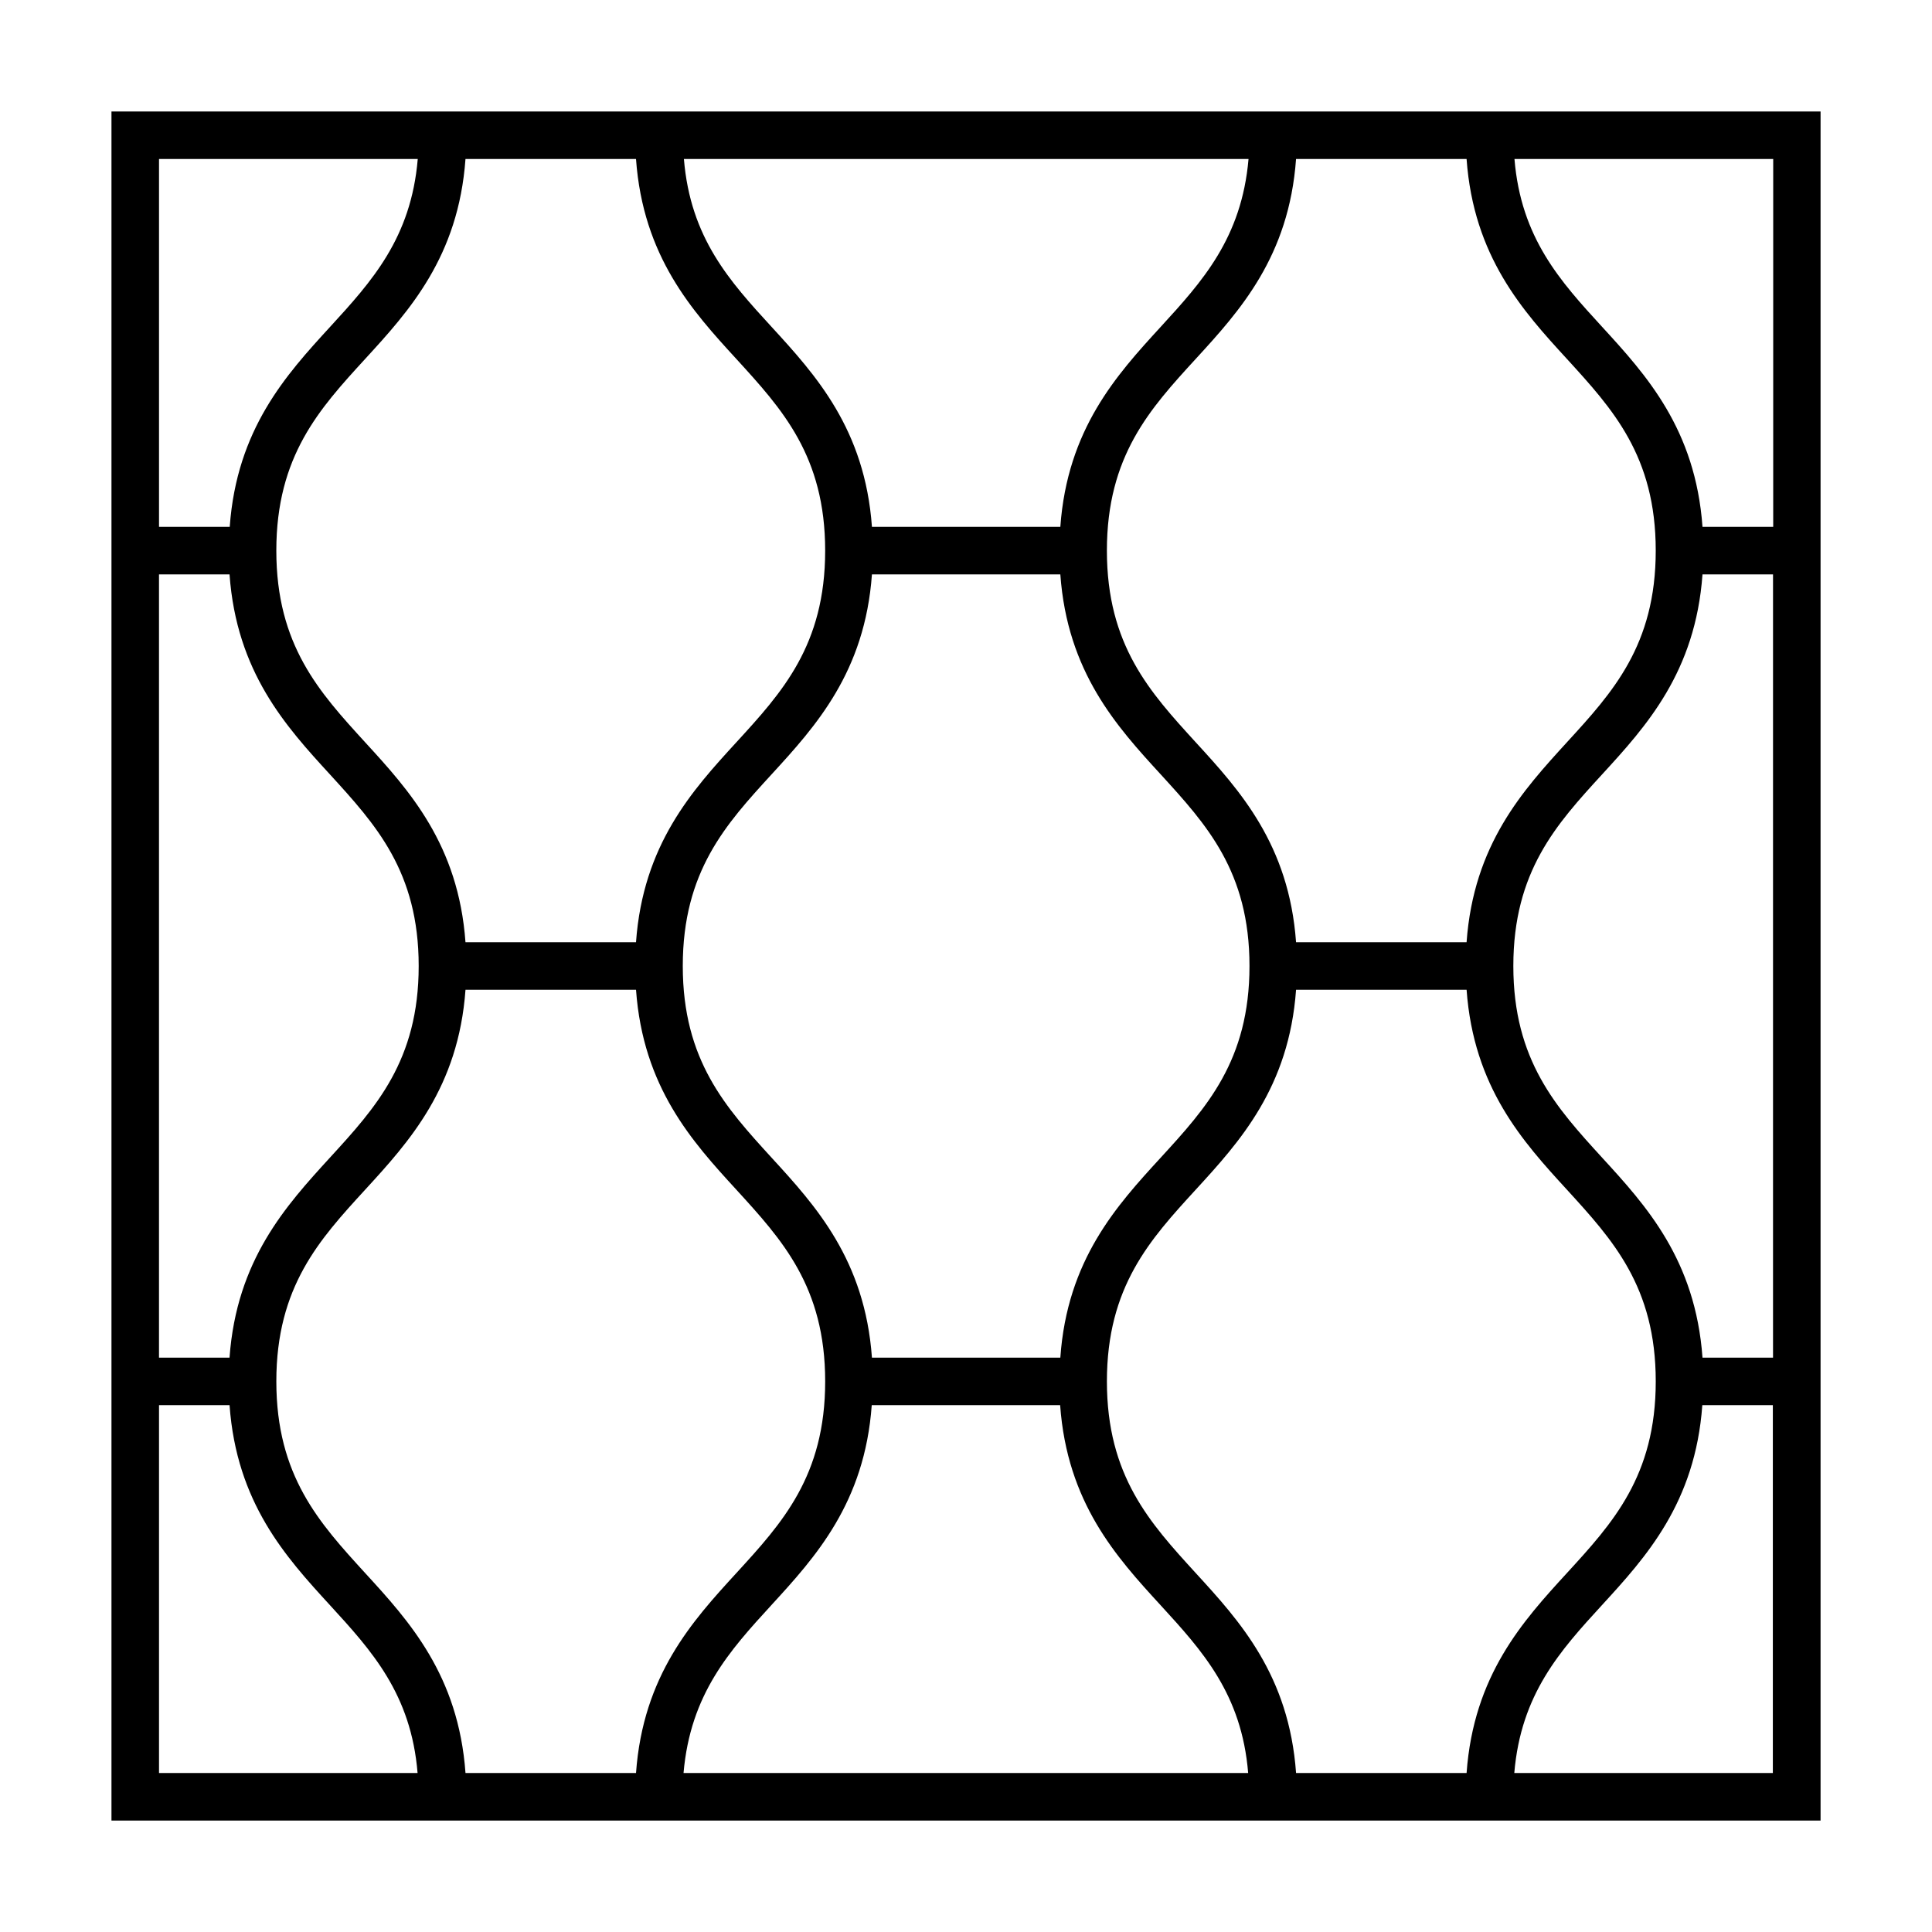
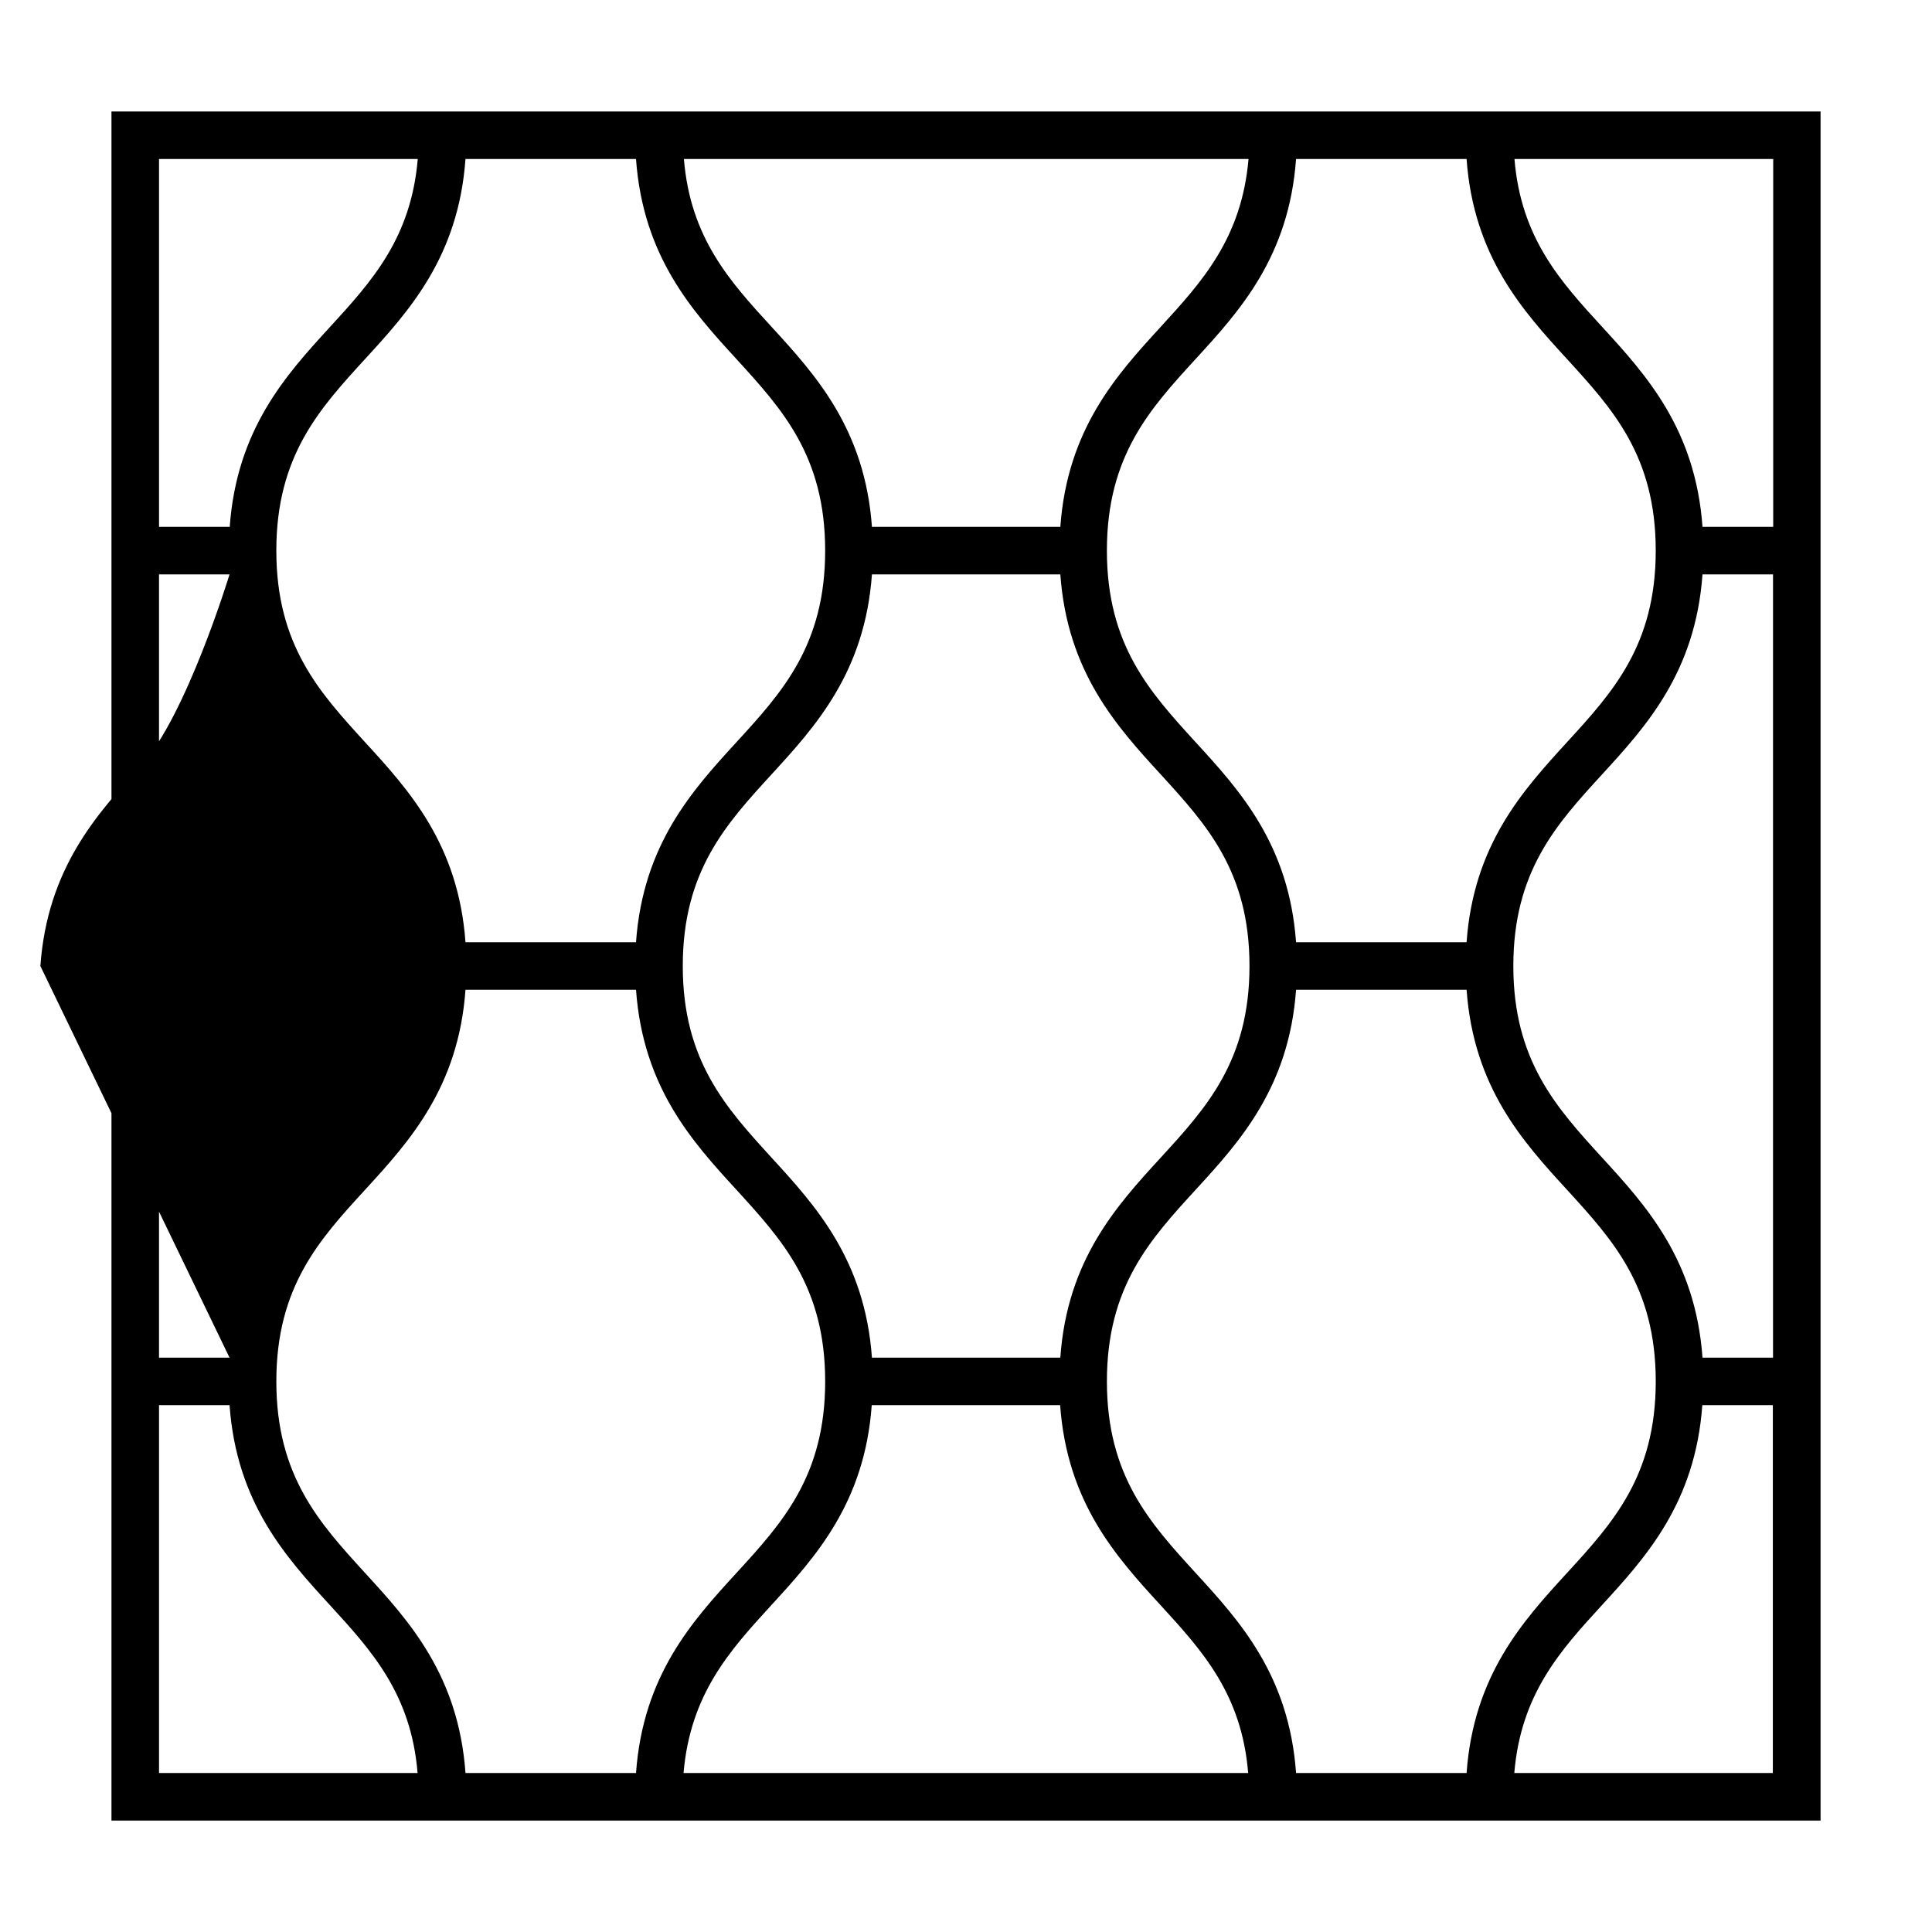
<svg xmlns="http://www.w3.org/2000/svg" fill="#000000" width="800px" height="800px" version="1.1" viewBox="144 144 512 512">
-   <path d="m173.54 173.54v452.93h452.93v-452.93zm440.33 110.08h-18.691c-1.863-25.895-14.914-40.254-26.602-53-11.035-12.043-21.512-23.527-23.227-44.488h68.57v97.488zm-18.691 220.17c-1.863-25.895-14.914-40.254-26.602-53-12.09-13.25-23.527-25.746-23.527-50.785 0-25.09 11.438-37.586 23.527-50.785 11.688-12.746 24.738-27.105 26.602-53h18.691v207.57zm-390.35 0h-18.691v-207.57h18.691c1.863 25.895 14.914 40.254 26.602 53 12.09 13.25 23.527 25.695 23.527 50.785s-11.438 37.586-23.527 50.785c-11.641 12.742-24.738 27.102-26.602 53zm327.83-110.09h-45.191c-1.863-25.895-14.914-40.254-26.602-53-12.09-13.25-23.527-25.695-23.527-50.785 0-25.09 11.438-37.586 23.527-50.785 11.688-12.746 24.738-27.105 26.602-53h45.191c1.863 25.895 14.914 40.254 26.602 53 12.09 13.25 23.527 25.695 23.527 50.785 0 25.09-11.438 37.586-23.527 50.785-11.641 12.746-24.738 27.055-26.602 53zm-107.66 110.09h-49.926c-1.863-25.895-14.914-40.254-26.602-53-12.09-13.25-23.527-25.746-23.527-50.785 0-25.09 11.438-37.586 23.527-50.785 11.688-12.746 24.738-27.105 26.602-53h49.926c1.863 25.895 14.914 40.254 26.602 53 12.09 13.25 23.527 25.695 23.527 50.785s-11.438 37.586-23.527 50.785c-11.691 12.742-24.789 27.102-26.602 53zm26.602-273.17c-11.688 12.746-24.738 27.105-26.602 53h-49.926c-1.863-25.895-14.914-40.254-26.602-53-11.035-12.043-21.512-23.527-23.227-44.488h149.63c-1.816 20.961-12.246 32.449-23.277 44.488zm-112.45 8.516c12.09 13.25 23.527 25.695 23.527 50.785 0 25.09-11.438 37.586-23.527 50.785-11.688 12.746-24.738 27.105-26.602 53h-45.191c-1.863-25.895-14.914-40.254-26.602-53-12.09-13.25-23.527-25.695-23.527-50.785 0-25.09 11.438-37.586 23.527-50.785 11.688-12.746 24.738-27.105 26.602-53h45.191c1.867 25.895 14.914 40.254 26.602 53zm-98.391 220.16c11.688-12.746 24.738-27.105 26.602-53h45.191c1.863 25.895 14.914 40.254 26.602 53 12.09 13.25 23.527 25.695 23.527 50.785 0 25.09-11.438 37.586-23.527 50.785-11.688 12.746-24.738 27.105-26.602 53h-45.191c-1.863-25.895-14.914-40.254-26.602-53-12.09-13.25-23.527-25.695-23.527-50.785-0.004-25.09 11.434-37.586 23.527-50.785zm107.66 110.08c11.688-12.746 24.738-27.105 26.602-53h49.926c1.863 25.895 14.914 40.254 26.602 53 11.035 12.043 21.512 23.527 23.227 44.488h-149.63c1.812-20.961 12.242-32.445 23.277-44.488zm112.45-8.516c-12.09-13.25-23.527-25.695-23.527-50.785s11.438-37.586 23.527-50.785c11.688-12.746 24.738-27.105 26.602-53h45.191c1.863 25.895 14.914 40.254 26.602 53 12.09 13.25 23.527 25.695 23.527 50.785s-11.438 37.586-23.527 50.785c-11.688 12.746-24.738 27.105-26.602 53h-45.191c-1.863-25.895-14.914-40.254-26.602-53zm-206.16-374.73c-1.762 20.957-12.191 32.445-23.227 44.488-11.688 12.746-24.738 27.105-26.602 53l-18.738-0.004v-97.484zm-68.566 330.25h18.691c1.863 25.895 14.914 40.254 26.602 53 11.035 12.043 21.512 23.527 23.227 44.488h-68.52zm359.16 97.488c1.762-20.957 12.191-32.445 23.227-44.488 11.688-12.746 24.738-27.105 26.602-53h18.691v97.488z" />
+   <path d="m173.54 173.54v452.93h452.93v-452.93zm440.33 110.08h-18.691c-1.863-25.895-14.914-40.254-26.602-53-11.035-12.043-21.512-23.527-23.227-44.488h68.57v97.488zm-18.691 220.17c-1.863-25.895-14.914-40.254-26.602-53-12.09-13.25-23.527-25.746-23.527-50.785 0-25.09 11.438-37.586 23.527-50.785 11.688-12.746 24.738-27.105 26.602-53h18.691v207.57zm-390.35 0h-18.691v-207.57h18.691s-11.438 37.586-23.527 50.785c-11.641 12.742-24.738 27.102-26.602 53zm327.83-110.09h-45.191c-1.863-25.895-14.914-40.254-26.602-53-12.09-13.25-23.527-25.695-23.527-50.785 0-25.09 11.438-37.586 23.527-50.785 11.688-12.746 24.738-27.105 26.602-53h45.191c1.863 25.895 14.914 40.254 26.602 53 12.09 13.25 23.527 25.695 23.527 50.785 0 25.09-11.438 37.586-23.527 50.785-11.641 12.746-24.738 27.055-26.602 53zm-107.66 110.09h-49.926c-1.863-25.895-14.914-40.254-26.602-53-12.09-13.25-23.527-25.746-23.527-50.785 0-25.09 11.438-37.586 23.527-50.785 11.688-12.746 24.738-27.105 26.602-53h49.926c1.863 25.895 14.914 40.254 26.602 53 12.09 13.25 23.527 25.695 23.527 50.785s-11.438 37.586-23.527 50.785c-11.691 12.742-24.789 27.102-26.602 53zm26.602-273.17c-11.688 12.746-24.738 27.105-26.602 53h-49.926c-1.863-25.895-14.914-40.254-26.602-53-11.035-12.043-21.512-23.527-23.227-44.488h149.63c-1.816 20.961-12.246 32.449-23.277 44.488zm-112.45 8.516c12.09 13.25 23.527 25.695 23.527 50.785 0 25.09-11.438 37.586-23.527 50.785-11.688 12.746-24.738 27.105-26.602 53h-45.191c-1.863-25.895-14.914-40.254-26.602-53-12.09-13.25-23.527-25.695-23.527-50.785 0-25.09 11.438-37.586 23.527-50.785 11.688-12.746 24.738-27.105 26.602-53h45.191c1.867 25.895 14.914 40.254 26.602 53zm-98.391 220.16c11.688-12.746 24.738-27.105 26.602-53h45.191c1.863 25.895 14.914 40.254 26.602 53 12.09 13.25 23.527 25.695 23.527 50.785 0 25.09-11.438 37.586-23.527 50.785-11.688 12.746-24.738 27.105-26.602 53h-45.191c-1.863-25.895-14.914-40.254-26.602-53-12.09-13.25-23.527-25.695-23.527-50.785-0.004-25.09 11.434-37.586 23.527-50.785zm107.66 110.08c11.688-12.746 24.738-27.105 26.602-53h49.926c1.863 25.895 14.914 40.254 26.602 53 11.035 12.043 21.512 23.527 23.227 44.488h-149.63c1.812-20.961 12.242-32.445 23.277-44.488zm112.45-8.516c-12.09-13.25-23.527-25.695-23.527-50.785s11.438-37.586 23.527-50.785c11.688-12.746 24.738-27.105 26.602-53h45.191c1.863 25.895 14.914 40.254 26.602 53 12.09 13.25 23.527 25.695 23.527 50.785s-11.438 37.586-23.527 50.785c-11.688 12.746-24.738 27.105-26.602 53h-45.191c-1.863-25.895-14.914-40.254-26.602-53zm-206.16-374.73c-1.762 20.957-12.191 32.445-23.227 44.488-11.688 12.746-24.738 27.105-26.602 53l-18.738-0.004v-97.484zm-68.566 330.25h18.691c1.863 25.895 14.914 40.254 26.602 53 11.035 12.043 21.512 23.527 23.227 44.488h-68.52zm359.16 97.488c1.762-20.957 12.191-32.445 23.227-44.488 11.688-12.746 24.738-27.105 26.602-53h18.691v97.488z" />
</svg>